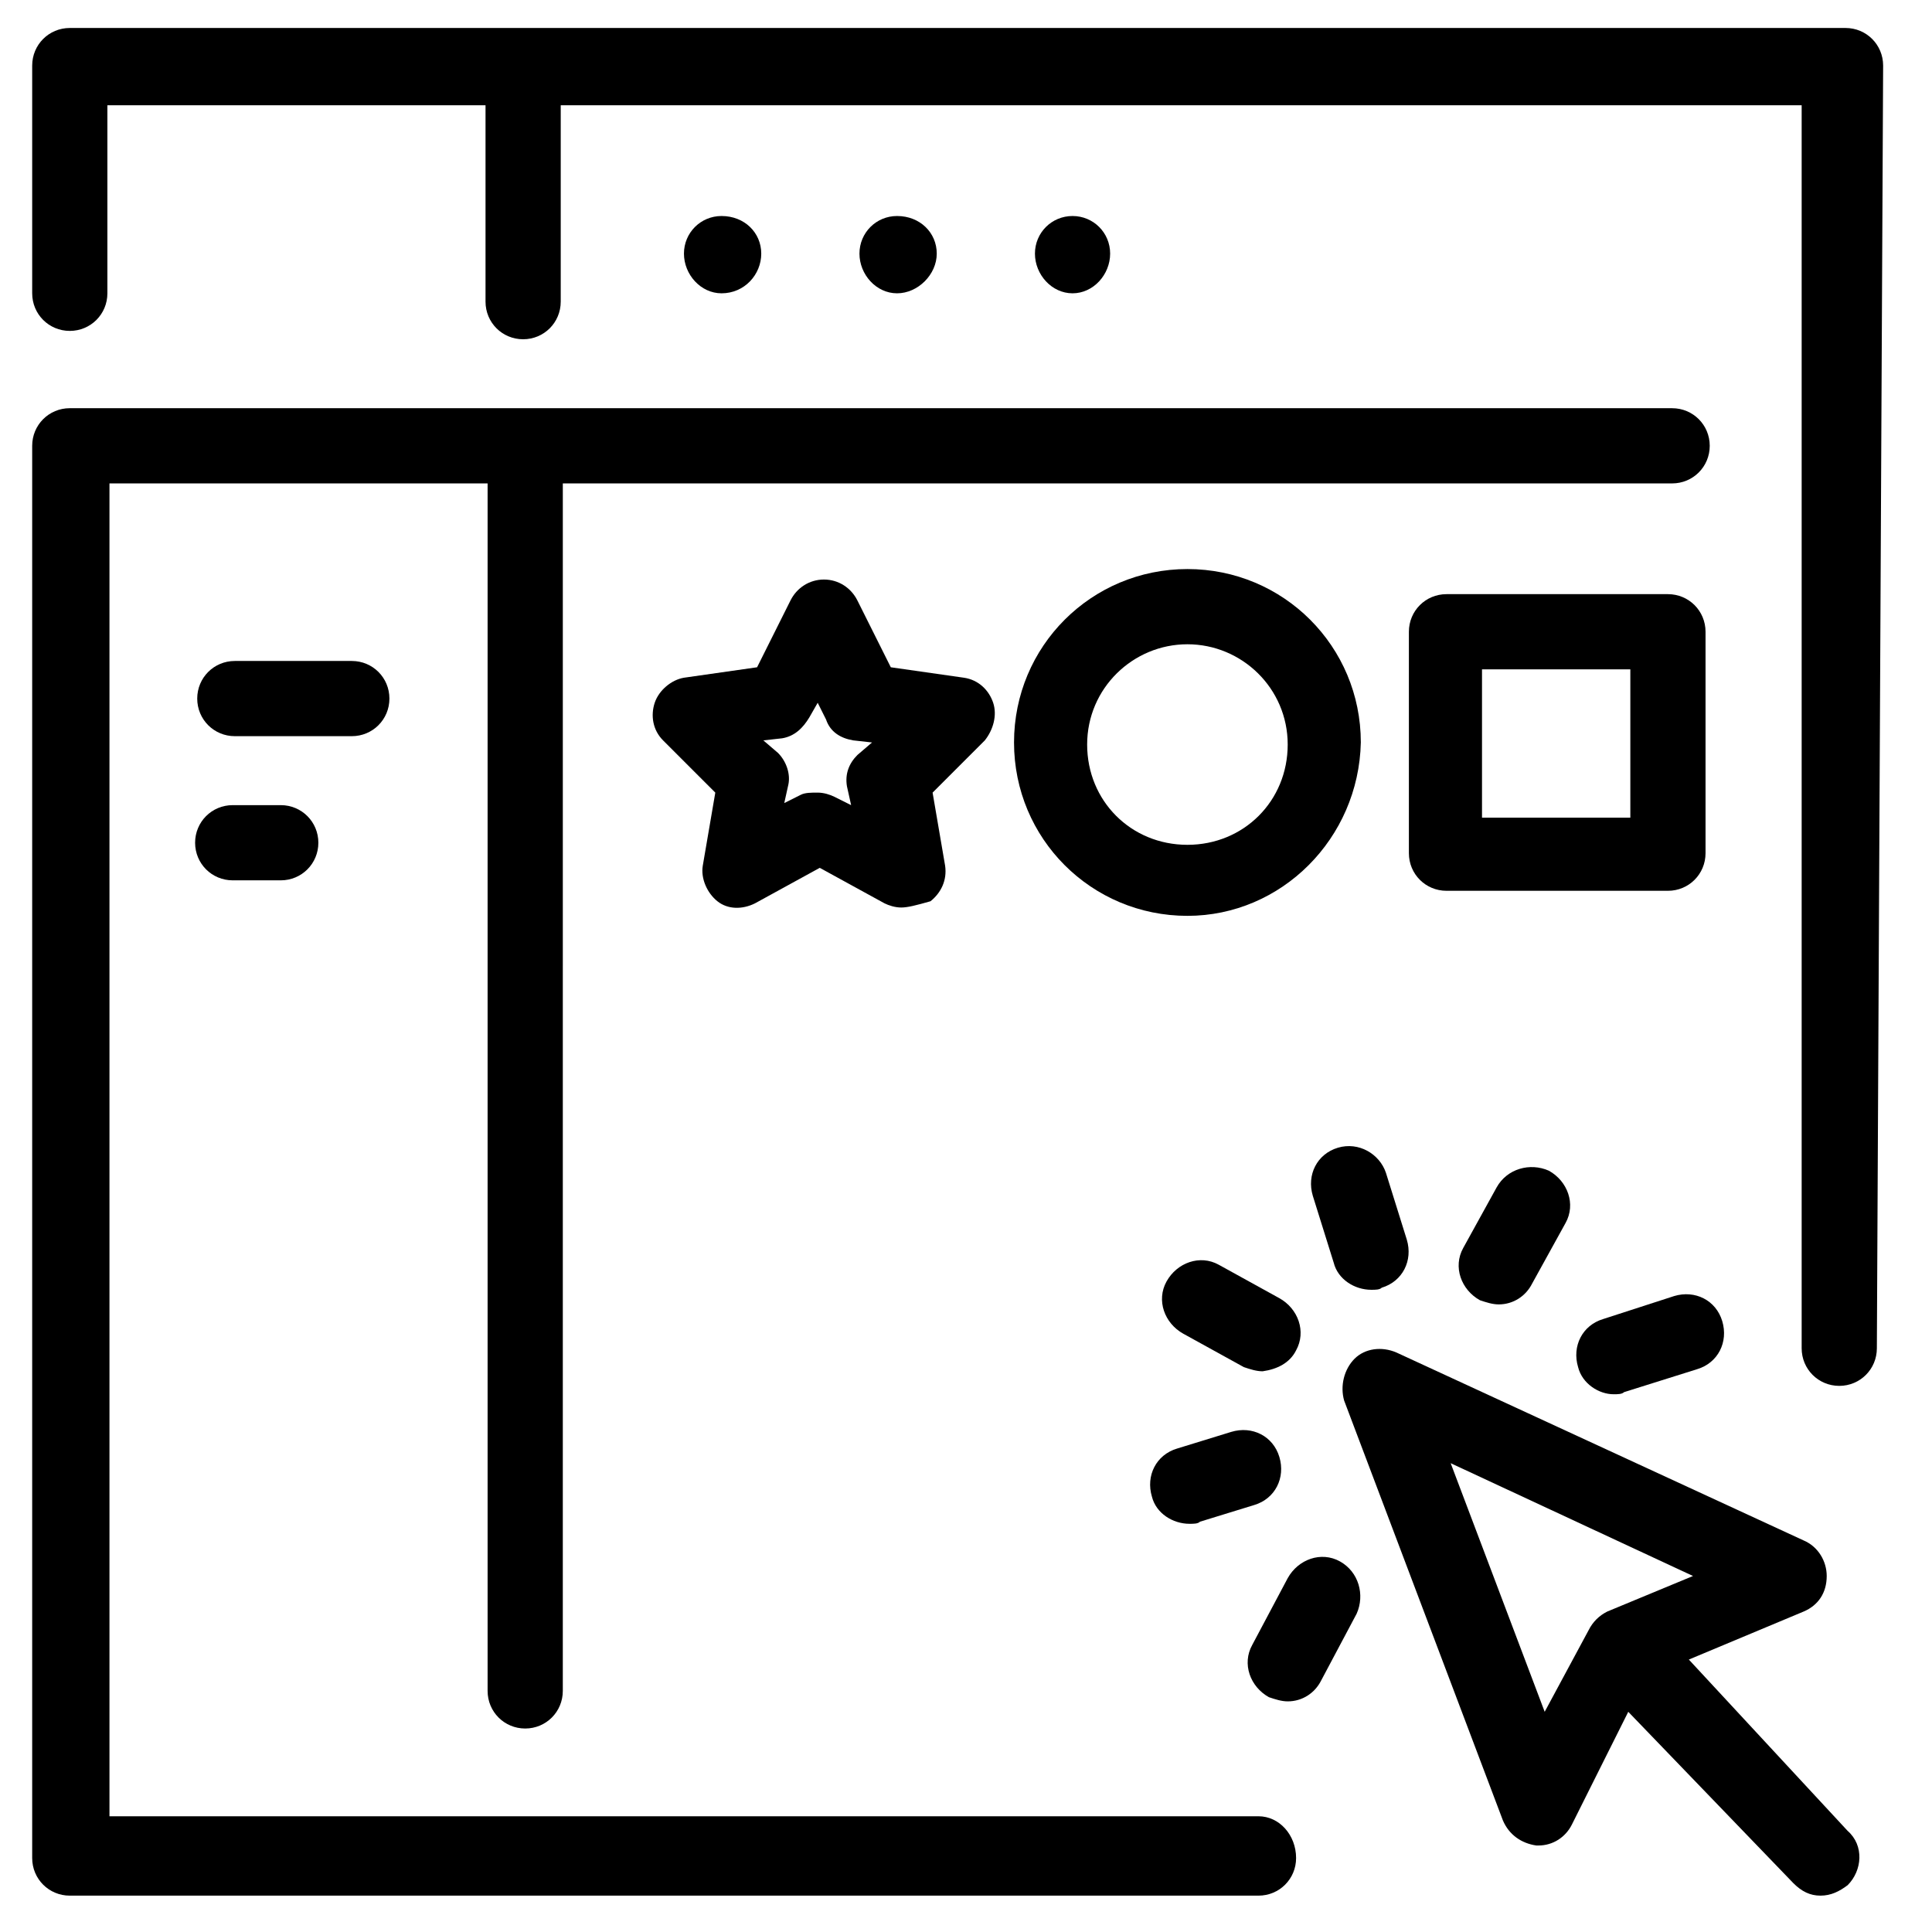
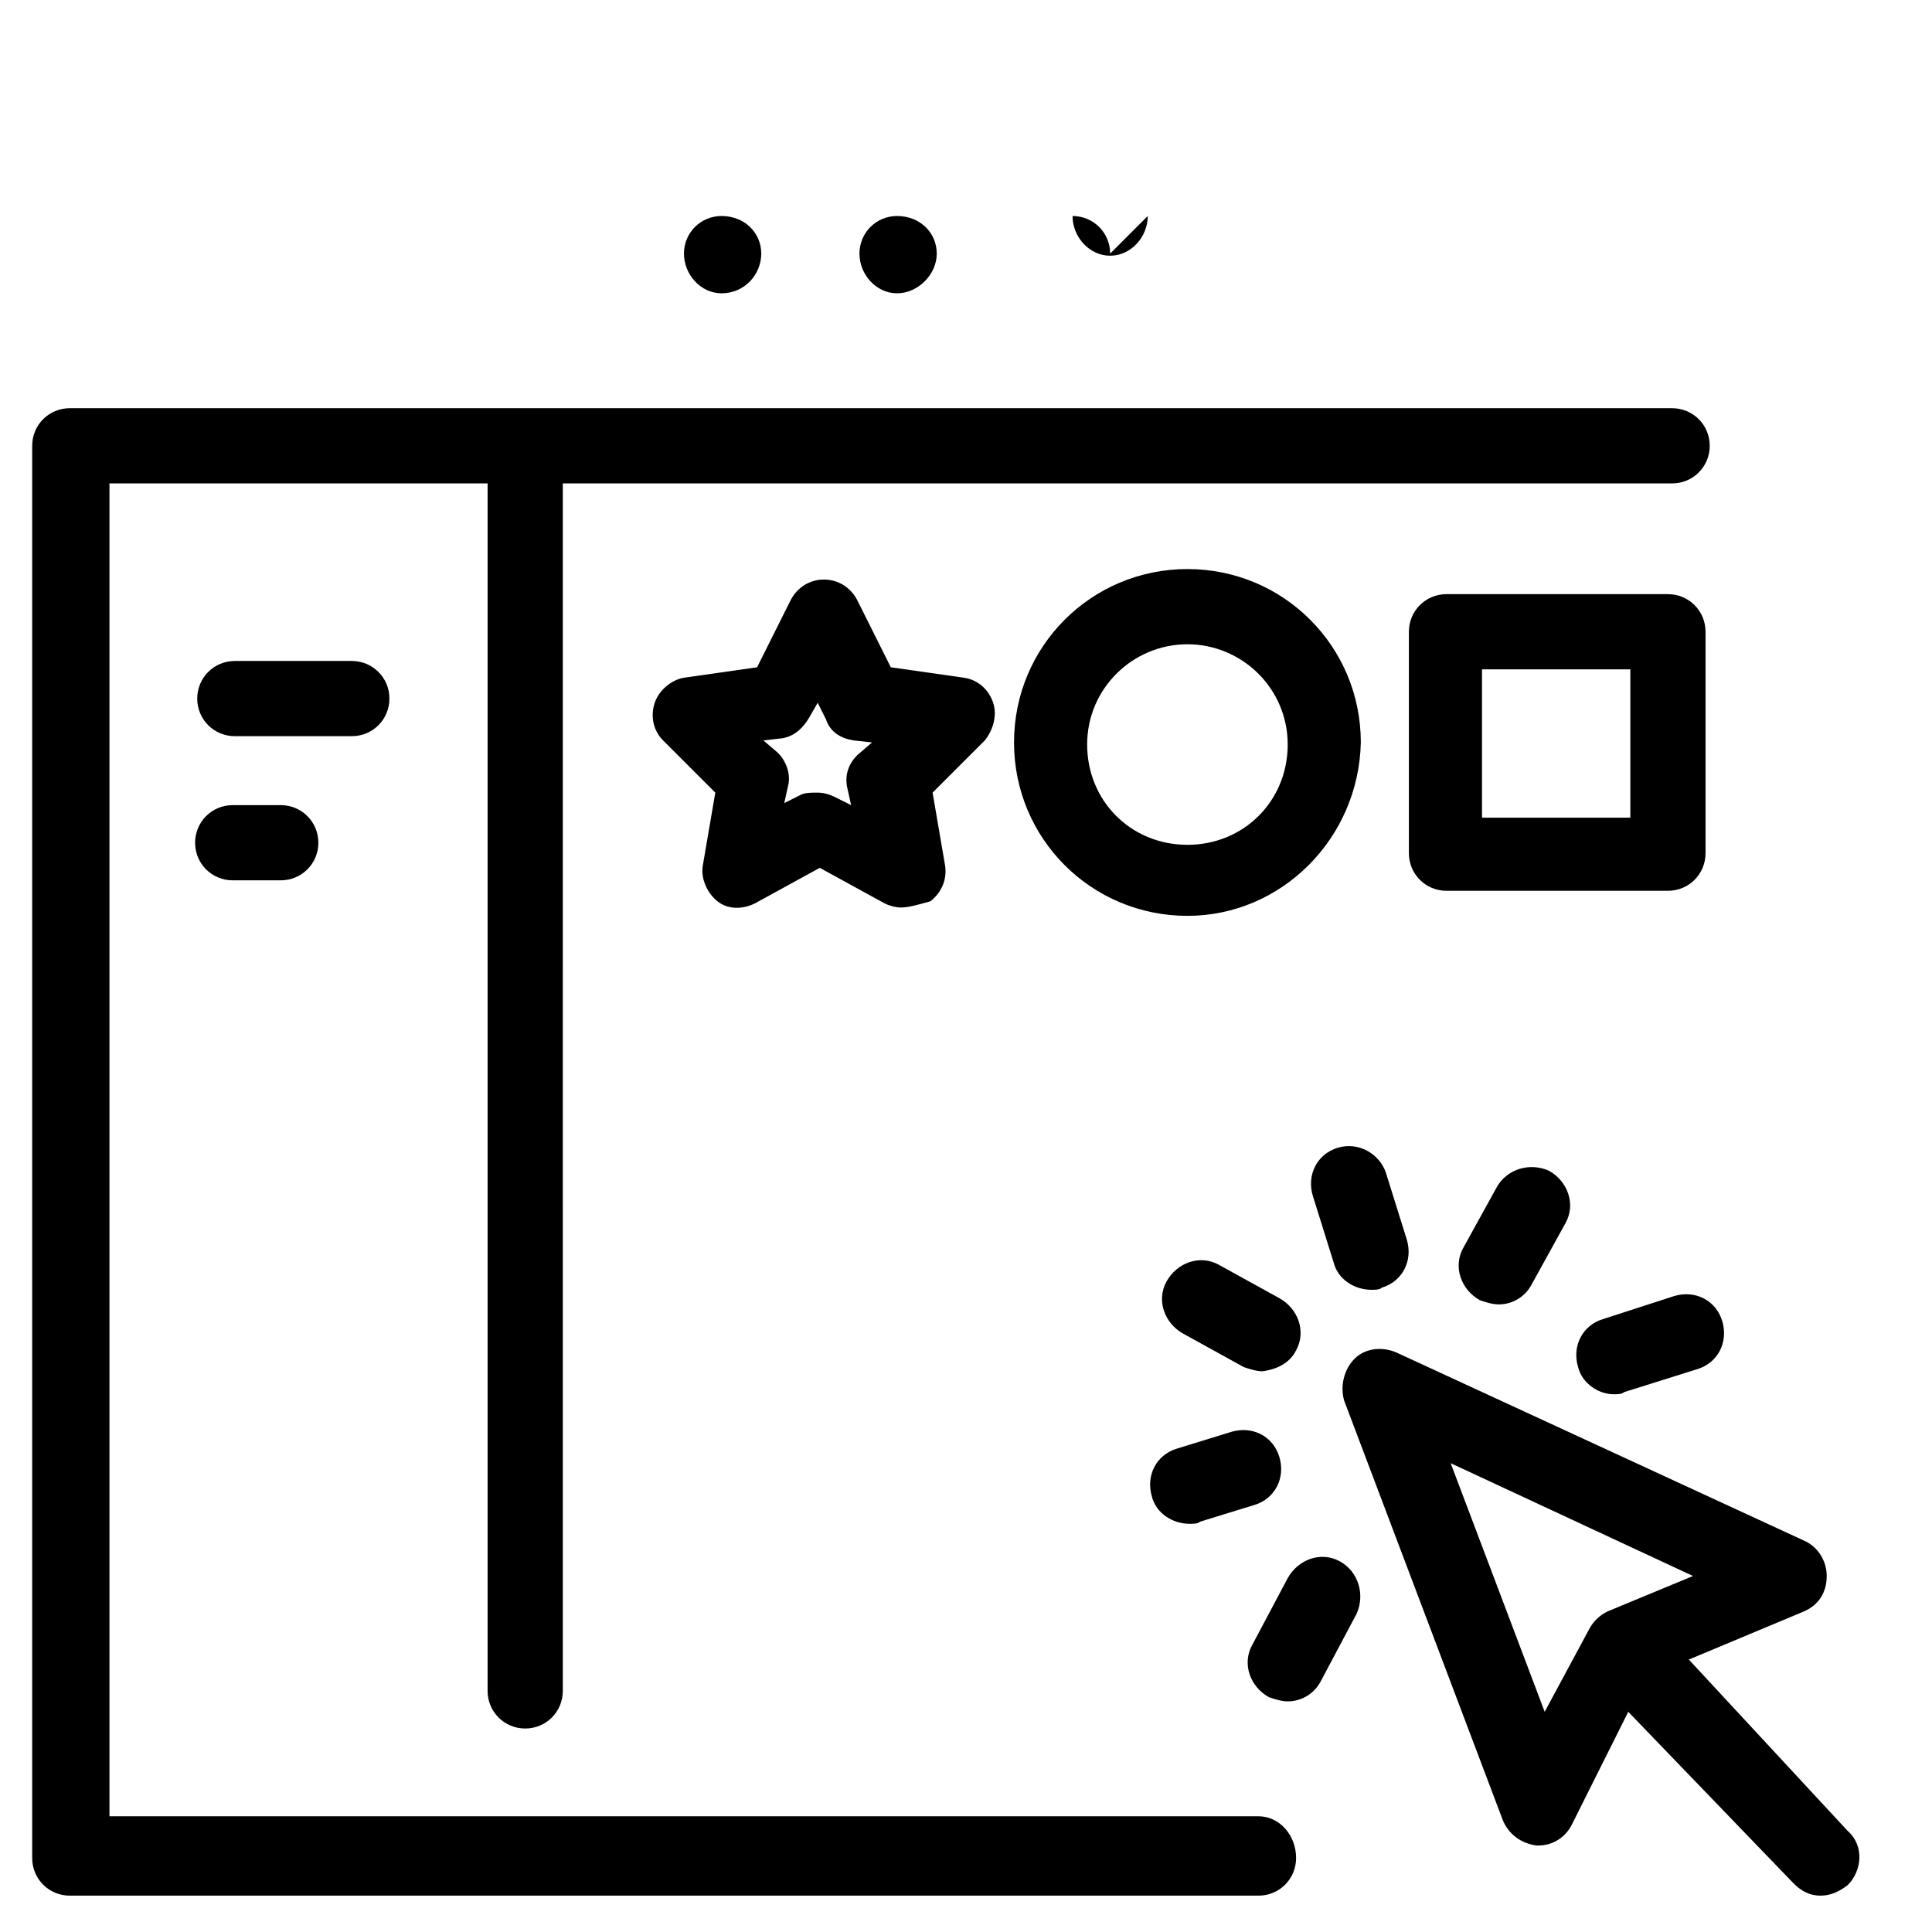
<svg xmlns="http://www.w3.org/2000/svg" fill="#000000" width="800px" height="800px" version="1.1" viewBox="144 144 512 512">
  <g>
    <path d="m345.74 211.21c0-5.535-4.43-9.965-10.52-9.965-5.535 0-9.965 4.43-9.965 9.965 0 5.535 4.43 10.52 9.965 10.52 6.09 0 10.52-4.981 10.52-10.52z" />
-     <path d="m438.2 211.21c0-5.535-4.43-9.965-9.965-9.965s-9.965 4.43-9.965 9.965c0 5.535 4.43 10.52 9.965 10.52s9.965-4.981 9.965-10.52z" />
+     <path d="m438.2 211.21c0-5.535-4.43-9.965-9.965-9.965c0 5.535 4.43 10.52 9.965 10.52s9.965-4.981 9.965-10.52z" />
    <path d="m392.25 211.21c0-5.535-4.43-9.965-10.52-9.965-5.535 0-9.965 4.43-9.965 9.965 0 5.535 4.43 10.52 9.965 10.52 5.539 0 10.52-4.981 10.52-10.52z" />
    <path d="m477.51 625.33h-304.5v-353.22h100.21v320c0 5.535 4.43 9.965 9.965 9.965 5.535 0 9.965-4.43 9.965-9.965l0.004-320h293.98c5.535 0 9.965-4.43 9.965-9.965 0-5.535-4.43-9.965-9.965-9.965l-424.64-0.004c-5.535 0-9.965 4.43-9.965 9.965v374.26c0 5.535 4.43 9.965 9.965 9.965h315.02c5.535 0 9.965-4.43 9.965-9.965 0-6.086-4.43-11.07-9.965-11.07z" />
-     <path d="m643.05 161.38c0-5.535-4.43-9.965-9.965-9.965h-470.59c-5.535 0-9.965 4.43-9.965 9.965v60.348c0 5.535 4.43 9.965 9.965 9.965 5.535 0 9.965-4.43 9.965-9.965v-49.828h100.21v52.043c0 5.535 4.43 9.965 9.965 9.965s9.965-4.43 9.965-9.965v-52.047h328.86v329.41c0 5.535 4.43 9.965 9.965 9.965 5.535 0 9.965-4.43 9.965-9.965z" />
    <path d="m247.2 329.13c0-5.535-4.43-9.965-9.965-9.965h-31.004c-5.535 0-9.965 4.43-9.965 9.965 0 5.535 4.43 9.965 9.965 9.965h31.004c5.535 0 9.965-4.43 9.965-9.965z" />
    <path d="m205.67 357.37c-5.535 0-9.965 4.43-9.965 9.965 0 5.535 4.43 9.965 9.965 9.965h12.734c5.535 0 9.965-4.43 9.965-9.965 0-5.535-4.43-9.965-9.965-9.965z" />
    <path d="m591.56 583.8 30.449-12.734c3.875-1.66 6.09-4.984 6.09-9.41 0-3.875-2.215-7.75-6.09-9.41l-107.96-49.828c-3.875-1.66-8.305-1.105-11.074 1.66-2.769 2.769-3.875 7.199-2.769 11.074l42.078 111.28c1.66 3.875 4.984 6.09 8.859 6.644h0.555c3.875 0 7.199-2.215 8.859-5.535l14.949-29.895 43.738 45.398c2.215 2.215 4.43 3.32 7.199 3.32 2.769 0 4.984-1.105 7.199-2.769 3.875-3.875 4.43-10.52 0-14.395zm-38.203 13.844-24.914-65.883 64.223 29.895-22.699 9.41c-2.215 1.105-3.875 2.769-4.984 4.984z" />
    <path d="m498.55 448.16c-5.535 1.66-8.305 7.199-6.644 12.734l5.535 17.715c1.105 4.43 5.535 7.199 9.965 7.199 1.105 0 2.215 0 2.769-0.555 5.535-1.66 8.305-7.199 6.644-12.734l-5.535-17.715c-1.664-4.984-7.199-8.305-12.734-6.644z" />
    <path d="m571.62 513.49c1.105 0 2.215 0 2.769-0.555l19.379-6.09c5.535-1.66 8.305-7.199 6.644-12.734-1.66-5.535-7.199-8.305-12.734-6.644l-18.824 6.094c-5.535 1.66-8.305 7.199-6.644 12.734 1.105 4.43 5.535 7.195 9.41 7.195z" />
    <path d="m470.31 523.46-14.395 4.43c-5.535 1.66-8.305 7.199-6.644 12.734 1.105 4.43 5.535 7.199 9.965 7.199 1.105 0 2.215 0 2.769-0.555l14.395-4.43c5.535-1.66 8.305-7.199 6.644-12.734-1.66-5.539-7.195-8.309-12.734-6.644z" />
    <path d="m487.47 501.87c2.769-4.984 0.555-11.074-4.43-13.84l-16.055-8.859c-4.984-2.769-11.074-0.555-13.84 4.43-2.769 4.984-0.555 11.074 4.43 13.84l16.055 8.859c1.66 0.555 3.32 1.105 4.984 1.105 3.875-0.551 7.195-2.211 8.855-5.535z" />
    <path d="m540.62 458.68-8.855 16.055c-2.769 4.984-0.555 11.074 4.43 13.84 1.66 0.555 3.32 1.105 4.984 1.105 3.875 0 7.199-2.215 8.859-5.535l8.859-16.055c2.769-4.984 0.555-11.074-4.43-13.84-4.988-2.215-11.078-0.551-13.848 4.43z" />
    <path d="m499.1 557.79c-4.984-2.769-11.074-0.555-13.84 4.43l-9.41 17.715c-2.769 4.984-0.555 11.074 4.43 13.84 1.66 0.555 3.32 1.105 4.984 1.105 3.875 0 7.199-2.215 8.859-5.535l9.41-17.715c2.211-4.981 0.551-11.07-4.434-13.84z" />
    <path d="m458.68 386.71c-25.469 0-45.953-20.484-45.953-45.953s20.484-45.953 45.953-45.953 45.953 20.484 45.953 45.953c-0.555 25.469-21.039 45.953-45.953 45.953zm0-71.973c-14.395 0-26.574 11.625-26.574 26.574s11.625 26.574 26.574 26.574c14.949 0 26.574-11.625 26.574-26.574s-12.18-26.574-26.574-26.574z" />
    <path d="m586.02 380.07h-58.684c-5.535 0-9.965-4.43-9.965-9.965v-58.684c0-5.535 4.43-9.965 9.965-9.965h58.684c5.535 0 9.965 4.43 9.965 9.965v58.684c0 5.535-4.426 9.965-9.965 9.965zm-49.273-19.375h39.309v-39.309h-39.309z" />
    <path d="m382.84 384.5c-1.66 0-3.32-0.555-4.43-1.105l-17.164-9.41-17.164 9.41c-3.32 1.66-7.199 1.66-9.965-0.555-2.769-2.215-4.43-6.09-3.875-9.41l3.32-19.379-13.84-13.84c-2.769-2.769-3.32-6.644-2.215-9.965 1.105-3.32 4.43-6.09 7.75-6.644l19.379-2.769 8.859-17.715c1.66-3.32 4.984-5.535 8.859-5.535s7.199 2.215 8.859 5.535l8.859 17.715 19.379 2.769c3.875 0.555 6.644 3.32 7.75 6.644 1.105 3.32 0 7.199-2.215 9.965l-13.84 13.84 3.32 19.379c0.555 3.875-1.105 7.199-3.875 9.41-3.879 1.105-6.094 1.66-7.754 1.66zm-22.145-30.449c1.66 0 3.32 0.555 4.43 1.105l4.43 2.215-1.105-4.984c-0.555-3.32 0.555-6.09 2.769-8.305l3.875-3.32-4.984-0.555c-3.32-0.555-6.09-2.215-7.199-5.535l-2.215-4.43-2.215 3.879c-1.66 2.769-3.875 4.984-7.199 5.535l-4.984 0.555 3.875 3.32c2.215 2.215 3.32 5.535 2.769 8.305l-1.105 4.984 4.43-2.215c1.105-0.555 2.769-0.555 4.43-0.555z" />
  </g>
</svg>